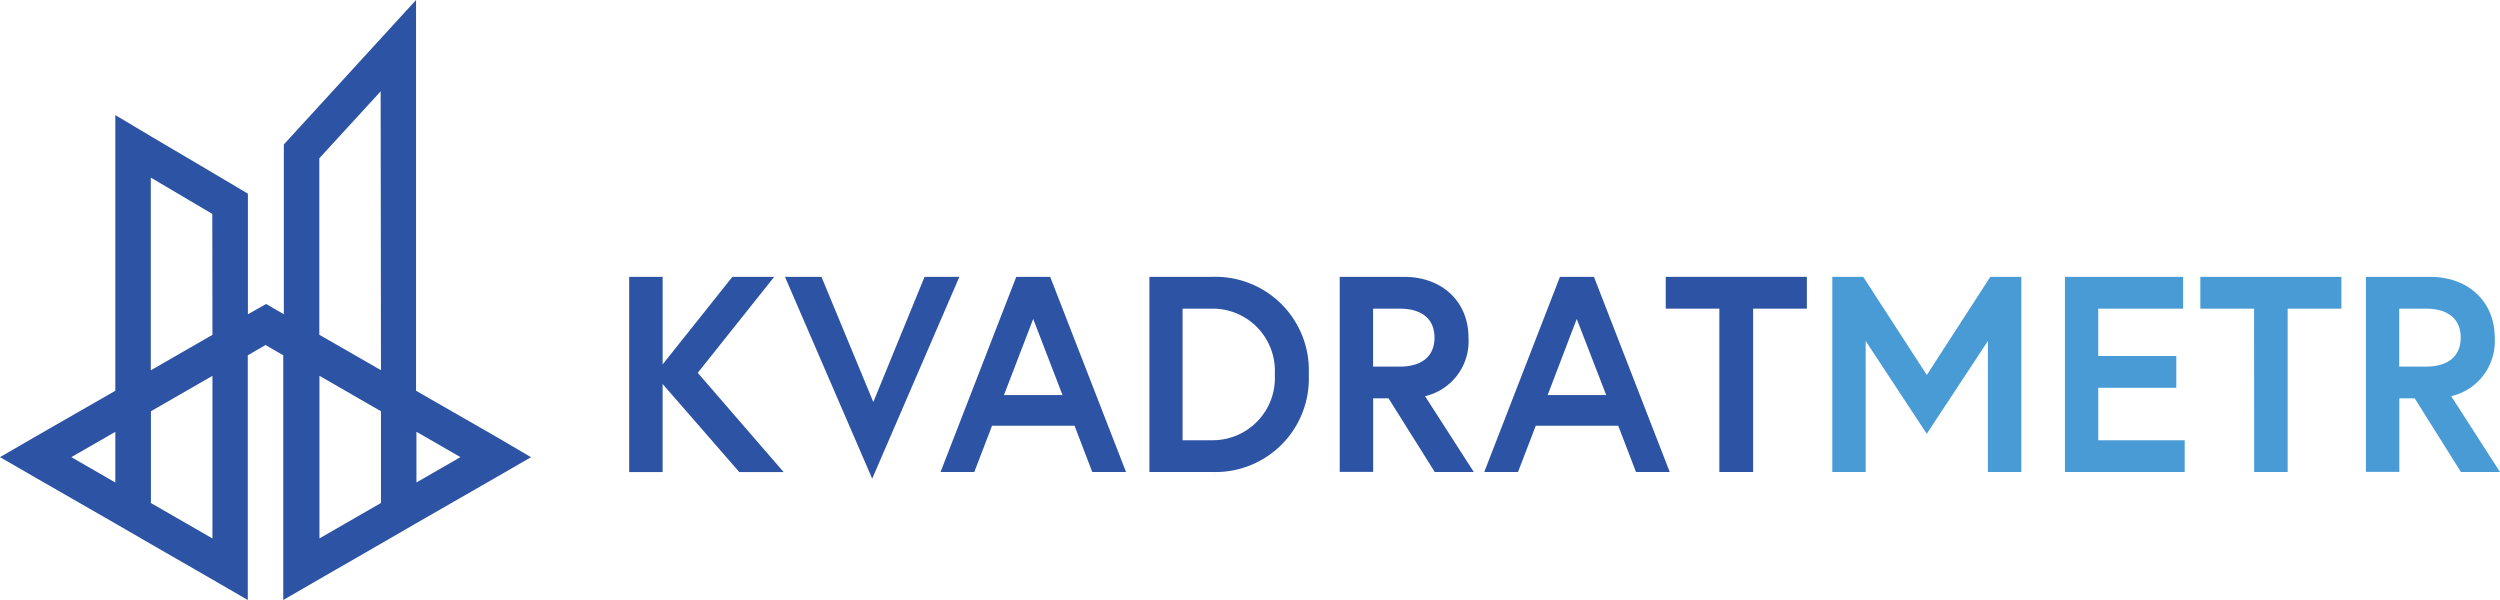
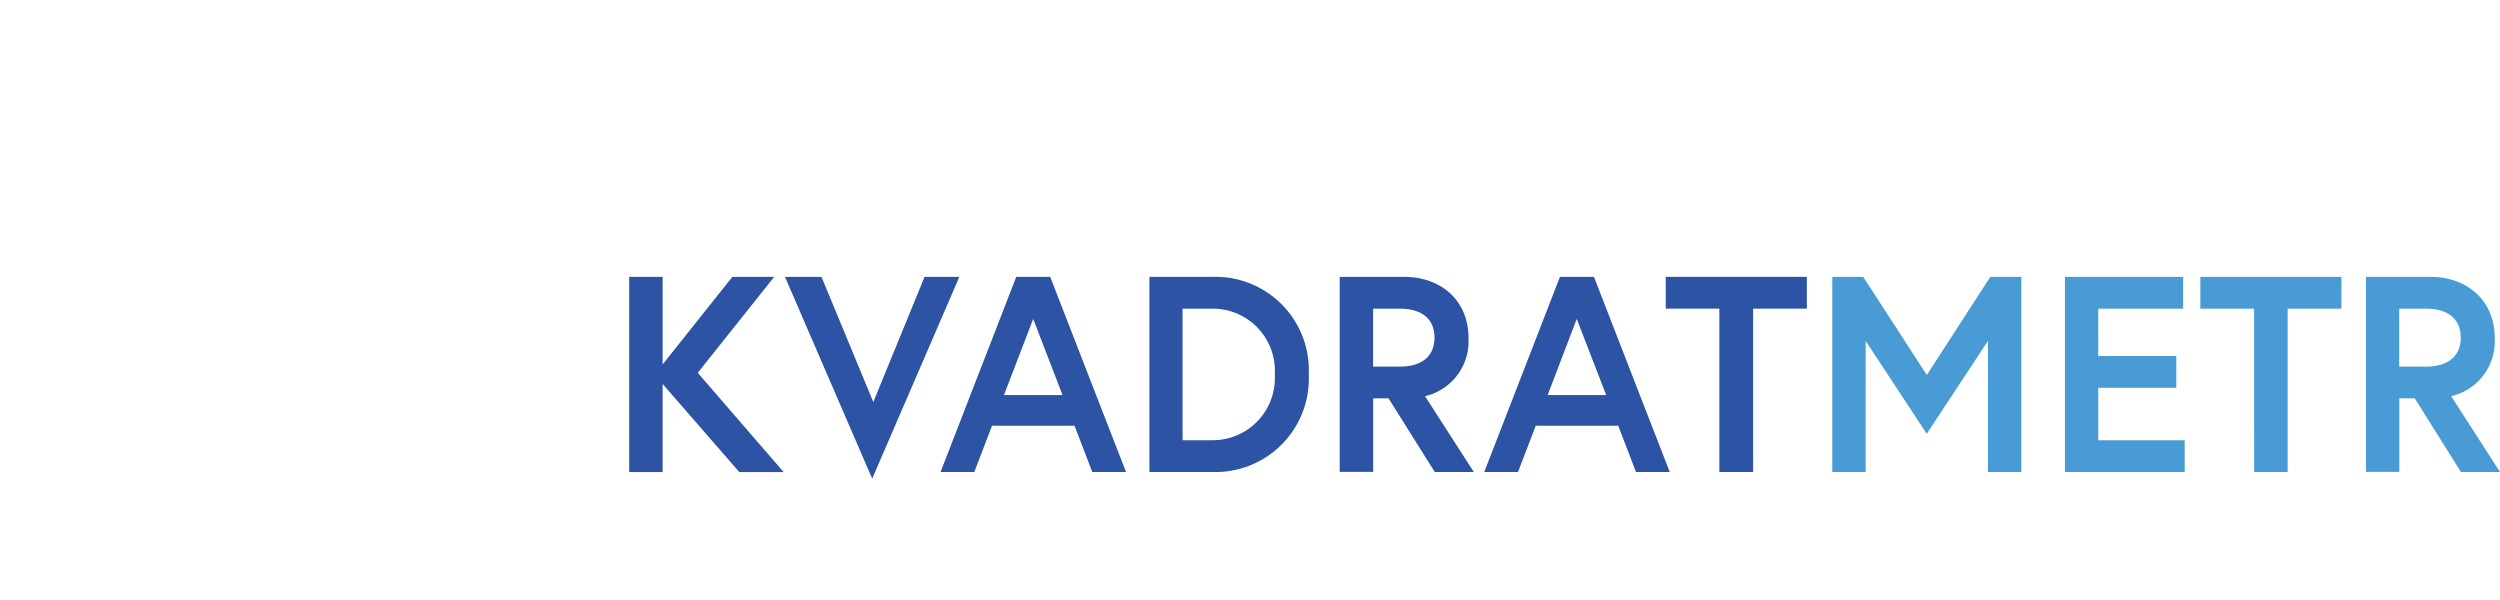
<svg xmlns="http://www.w3.org/2000/svg" id="Logotype" width="200" height="48" viewBox="0 0 200 48">
  <g id="Layer_1" data-name="Layer 1">
    <path id="Контур_24" data-name="Контур 24" d="M143.905,69.614l5.577-7h3.346l-6.113,7.674,6.869,7.937h-3.548l-6.131-7.046v7.046H141.23V62.61h2.675Z" transform="translate(-90.895 -40.462)" fill="#2c53a4" />
    <path id="Контур_25" data-name="Контур 25" d="M183.169,78.757,176.19,62.61h2.92l4.148,10.016,4.1-10.016h2.785Z" transform="translate(-113.393 -40.463)" fill="#2c53a4" />
    <path id="Контур_26" data-name="Контур 26" d="M217.186,62.61H219.9l6.067,15.611h-2.7l-1.419-3.7h-6.6l-1.419,3.7h-2.7Zm-.983,9.455h4.683l-2.345-6.088Z" transform="translate(-135.885 -40.462)" fill="#2c53a4" />
    <path id="Контур_27" data-name="Контур 27" d="M270.748,70.416a7.47,7.47,0,0,1-7.713,7.805H258V62.61h5.042A7.472,7.472,0,0,1,270.748,70.416Zm-2.718,0a4.971,4.971,0,0,0-4.967-5.262h-2.409V75.681h2.409A4.976,4.976,0,0,0,268.03,70.416Z" transform="translate(-166.047 -40.462)" fill="#2c53a4" />
    <path id="Контур_28" data-name="Контур 28" d="M300.73,62.61h5.13c3.1,0,5.173,2.008,5.173,4.864a4.512,4.512,0,0,1-3.477,4.683l3.9,6.063h-3.122l-3.7-5.893h-1.228v5.886H300.73Zm7.582,4.864c0-1.54-1.064-2.32-2.785-2.32H303.4v4.637h2.129C307.244,69.791,308.312,69.011,308.312,67.474Z" transform="translate(-193.553 -40.462)" fill="#2c53a4" />
    <path id="Контур_29" data-name="Контур 29" d="M339.209,62.61h2.721l6.063,15.611h-2.7l-1.419-3.7h-6.6l-1.419,3.7h-2.7Zm-.983,9.455h4.683l-2.356-6.088Z" transform="translate(-214.414 -40.462)" fill="#2c53a4" />
    <path id="Контур_30" data-name="Контур 30" d="M378.2,65.154H373.91V62.61H385.2v2.544h-4.3V78.221H378.2Z" transform="translate(-240.651 -40.462)" fill="#2c53a4" />
    <path id="Контур_31" data-name="Контур 31" d="M413.733,62.61l5.088,7.852L423.9,62.61h2.484V78.221h-2.675V67.74l-4.893,7.426-4.886-7.426V78.221H411.26V62.61Z" transform="translate(-264.676 -40.462)" fill="#499bd5" />
    <path id="Контур_32" data-name="Контур 32" d="M465.885,68.943h6.244v2.544h-6.244v4.194H472.8v2.54H463.22V62.61h9.455v2.544h-6.791Z" transform="translate(-298.025 -40.462)" fill="#499bd5" />
    <path id="Контур_33" data-name="Контур 33" d="M498.044,65.154h-4.3V62.61h11.286v2.544h-4.3V78.221h-2.679Z" transform="translate(-317.717 -40.462)" fill="#499bd5" />
    <path id="Контур_34" data-name="Контур 34" d="M531.09,62.61h5.127c3.1,0,5.177,2.008,5.177,4.864a4.512,4.512,0,0,1-3.481,4.683l3.9,6.063h-3.122l-3.7-5.893h-1.228v5.886H531.09Zm7.582,4.864c0-1.54-1.064-2.32-2.789-2.32h-2.129v4.637h2.129C537.6,69.791,538.672,69.011,538.672,67.474Z" transform="translate(-341.816 -40.462)" fill="#499bd5" />
-     <path id="Контур_35" data-name="Контур 35" d="M39.67,34.927l-6.386-3.665V0L30.445,3.1l-4.9,5.357-2.838,3.1V25.14l-1.419-.821-1.455.821V15.495l-2.838-1.685L12.063,10.9,9.225,9.206V31.262L2.838,34.927,0,36.57,2.838,38.21l6.386,3.668,2.838,1.643,4.921,2.833,1.419.821L19.822,48V28.423l1.419-.821,1.419.821V48l1.419-.821,1.419-.821,4.921-2.833,2.838-1.643,6.386-3.668,2.838-1.639ZM9.225,38.6l-3.52-2.029,3.52-2.025Zm7.77,4.476-4.921-2.833V32.9l4.921-2.833Zm0-16.288-4.932,2.836V14.206l4.921,2.907ZM30.477,40.238l-4.921,2.833V30.066L30.477,32.9Zm0-10.623-4.932-2.833V12.662l4.907-5.354Zm2.838,8.98V34.541l3.52,2.029Z" fill="#2c53a4" />
  </g>
</svg>